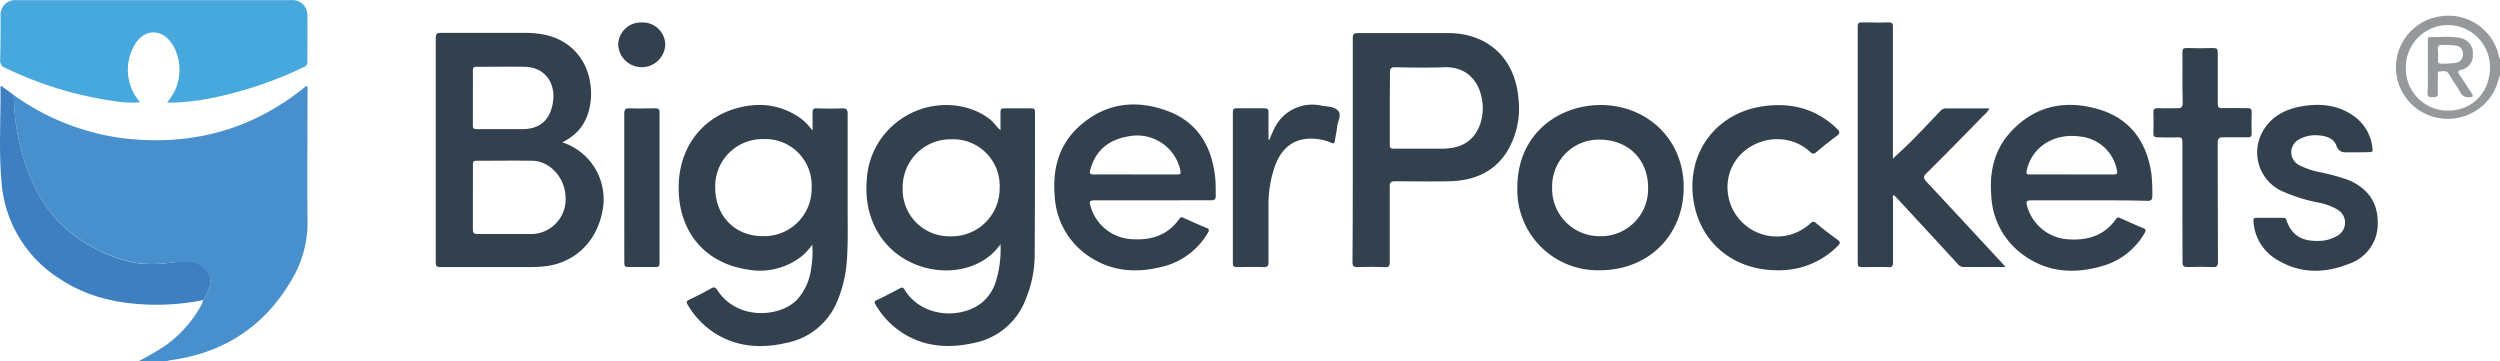
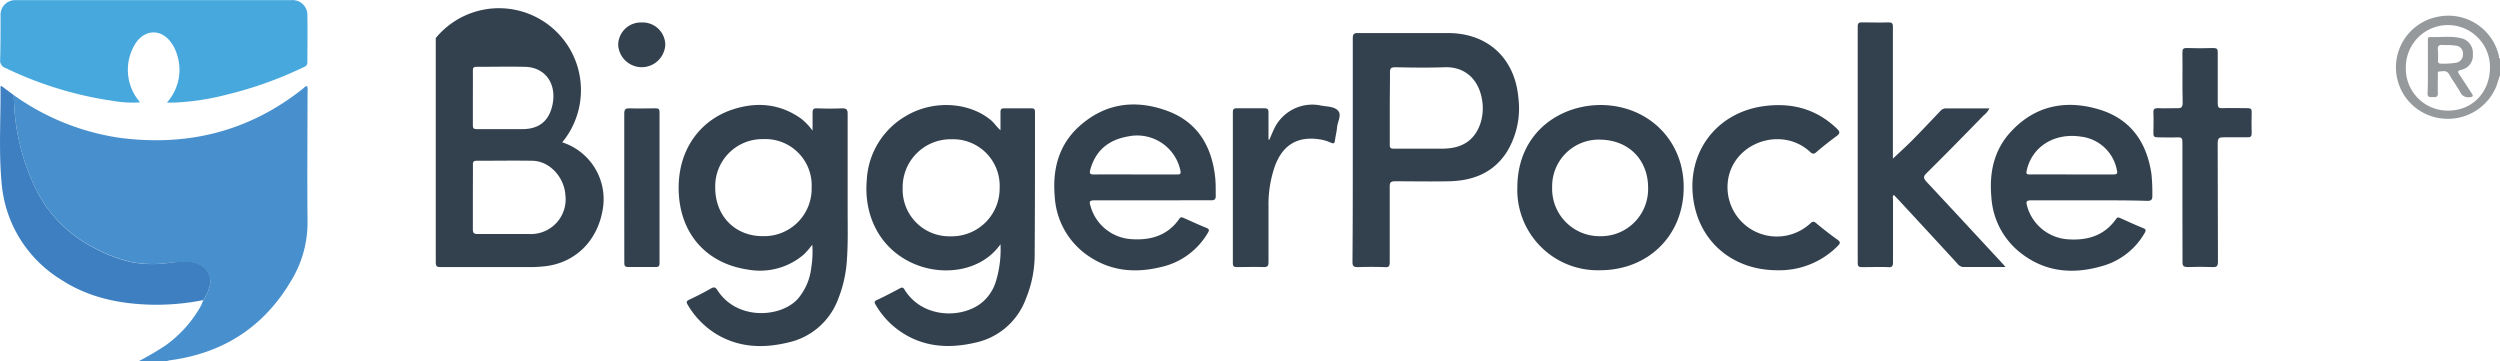
<svg xmlns="http://www.w3.org/2000/svg" id="Layer_1" data-name="Layer 1" viewBox="0 0 482.54 69.68">
  <defs>
    <style>.cls-1{fill:#4890cd;}.cls-2{fill:#95999c;}.cls-3{fill:#47a8de;}.cls-4{fill:#33414e;}.cls-5{fill:#3d7fc1;}</style>
  </defs>
  <path class="cls-1" d="M29.73,72.87a57,57,0,0,0,5.1-3,23.42,23.42,0,0,0,6.73-7.45c.22-.4.37-.84.55-1.26a9.08,9.08,0,0,0,1.21-2.6c.8-2.66-1.38-4.5-3.58-4.76A22.3,22.3,0,0,0,35,54a22.67,22.67,0,0,1-6.53-.19,27.46,27.46,0,0,1-7.32-2.76A25.4,25.4,0,0,1,9.91,39.9,42.12,42.12,0,0,1,5.56,21.56,46.75,46.75,0,0,0,26.07,29.8C39.13,31.49,51,28.56,61.4,20.27c.22-.18.39-.46.75-.46a1.88,1.88,0,0,1,.1,1.05c0,8.32-.09,16.65,0,25a21.49,21.49,0,0,1-3.12,11.44c-5.28,9-13.16,14.07-23.49,15.44a3,3,0,0,0-.56.16Z" transform="translate(-2.89 -3.19)" />
  <path class="cls-2" d="M485.43,17.73c-.37.91-.53,1.88-1,2.77a10.09,10.09,0,0,1-10.27,5.55,9.93,9.93,0,0,1-.75-19.62A10,10,0,0,1,485.22,14c0,.19,0,.4.21.52Zm-1.93-1.54a8.12,8.12,0,1,0-16.24-.08,8.09,8.09,0,0,0,8.16,8.43C480.09,24.55,483.49,21,483.5,16.19Z" transform="translate(-2.89 -3.19)" />
  <path class="cls-3" d="M35.1,23a9.48,9.48,0,0,0,1.8-9.74,6.77,6.77,0,0,0-1.09-2c-1.87-2.45-4.78-2.41-6.61.08a9.52,9.52,0,0,0,0,10.66c.21.29.43.56.72.95a21.28,21.28,0,0,1-5-.25,71.37,71.37,0,0,1-21-6.4,1.47,1.47,0,0,1-1-1.56C3,11.86,3,9,3,6.22a2.81,2.81,0,0,1,3-3q26.55,0,53.1,0a2.86,2.86,0,0,1,3.12,3c.06,3,0,6,0,9a.89.89,0,0,1-.63.89A74.86,74.86,0,0,1,46.48,21.5,47.8,47.8,0,0,1,36.24,23Z" transform="translate(-2.89 -3.19)" />
-   <path class="cls-4" d="M111.41,30.66a11.53,11.53,0,0,1,7.9,12.41c-.84,6.34-5.16,10.78-11.12,11.5a24.93,24.93,0,0,1-3,.17c-5.76,0-11.51,0-17.27,0-.76,0-.92-.21-.92-.93q0-21.65,0-43.28c0-.79.21-1,1-1,5.49,0,11,0,16.47,0,4.12.05,7.82,1.18,10.37,4.7,3,4.16,2.82,10.82-.39,14.24A10.56,10.56,0,0,1,111.41,30.66ZM94.16,41.27c0,2.06,0,4.11,0,6.16,0,.78.24.93,1,.93,3.29,0,6.58,0,9.87,0a6.71,6.71,0,0,0,7-7.43c-.21-3.58-3.08-6.66-6.38-6.71-3.59-.06-7.18,0-10.76,0-.59,0-.73.2-.72.74C94.18,37,94.16,39.15,94.16,41.27Zm0-19.2c0,1.76,0,3.52,0,5.28,0,.62.17.77.78.76,2.93,0,5.85,0,8.78,0,3.25,0,5.2-1.61,5.83-4.81.79-4-1.45-7.11-5.3-7.21-3.12-.07-6.25,0-9.38,0-.58,0-.72.2-.71.74C94.18,18.56,94.16,20.32,94.16,22.07Z" transform="translate(-2.89 -3.19)" />
+   <path class="cls-4" d="M111.41,30.66a11.53,11.53,0,0,1,7.9,12.41c-.84,6.34-5.16,10.78-11.12,11.5a24.93,24.93,0,0,1-3,.17c-5.76,0-11.51,0-17.27,0-.76,0-.92-.21-.92-.93q0-21.65,0-43.28A10.56,10.56,0,0,1,111.41,30.66ZM94.16,41.27c0,2.06,0,4.11,0,6.16,0,.78.24.93,1,.93,3.29,0,6.58,0,9.87,0a6.71,6.71,0,0,0,7-7.43c-.21-3.58-3.08-6.66-6.38-6.71-3.59-.06-7.18,0-10.76,0-.59,0-.73.2-.72.74C94.18,37,94.16,39.15,94.16,41.27Zm0-19.2c0,1.76,0,3.52,0,5.28,0,.62.17.77.78.76,2.93,0,5.85,0,8.78,0,3.25,0,5.2-1.61,5.83-4.81.79-4-1.45-7.11-5.3-7.21-3.12-.07-6.25,0-9.38,0-.58,0-.72.2-.71.74C94.18,18.56,94.16,20.32,94.16,22.07Z" transform="translate(-2.89 -3.19)" />
  <path class="cls-4" d="M159.73,28.38c0-1.27,0-2.33,0-3.38,0-.68.14-.93.86-.9,1.6.06,3.2.07,4.79,0,.87,0,1.12.18,1.12,1.08,0,6.17,0,12.34,0,18.51,0,3.15.09,6.3-.13,9.44a24.53,24.53,0,0,1-1.79,8A13.31,13.31,0,0,1,155,69.3c-4.77,1.15-9.42,1-13.77-1.58a16.26,16.26,0,0,1-5.6-5.7c-.32-.52-.26-.73.32-1,1.41-.66,2.8-1.37,4.15-2.14.64-.37.9-.25,1.29.36,3.81,5.86,12.19,5.23,15.44,1.69a11.15,11.15,0,0,0,2.65-6.09,18.85,18.85,0,0,0,.19-4.42,15.53,15.53,0,0,1-1.63,1.89,13,13,0,0,1-10.82,2.91C139,54,133.94,48,133.88,39.59c-.06-7.78,4.37-13.39,10.67-15.35,4.54-1.42,8.92-1,12.9,1.8a9.91,9.91,0,0,1,1.18,1.06C159,27.45,159.27,27.84,159.73,28.38Zm-.18,11a8.94,8.94,0,0,0-9.32-9.34,9.11,9.11,0,0,0-9.29,9.35c0,5.48,3.8,9.38,9.16,9.38A9.16,9.16,0,0,0,159.55,39.41Z" transform="translate(-2.89 -3.19)" />
  <path class="cls-4" d="M196,50.33c-3.67,5.24-11.05,6.24-16.76,3.75-6.71-2.93-9.64-9.5-9.05-16.11a15.17,15.17,0,0,1,7.55-12.39c5.25-3.13,12.18-2.74,16.46.84.61.52,1,1.19,1.8,1.91,0-1.27,0-2.35,0-3.42,0-.58.1-.82.75-.81,1.73,0,3.46,0,5.19,0,.59,0,.72.18.72.73,0,9.22,0,18.44-.06,27.66a22.35,22.35,0,0,1-1.68,8.32,13.37,13.37,0,0,1-9.79,8.52c-5.14,1.19-10.1.88-14.59-2.25a16,16,0,0,1-4.6-5c-.29-.47-.38-.75.25-1,1.47-.69,2.91-1.44,4.34-2.21.53-.29.73-.2,1,.31,3.59,5.67,11.48,5.49,15.14,2.19A8.6,8.6,0,0,0,195,57.86,21,21,0,0,0,196,50.33Zm-9.69-1.53a9.25,9.25,0,0,0,9.53-9.35,9,9,0,0,0-9.33-9.38,9.25,9.25,0,0,0-9.39,9.41A9,9,0,0,0,186.34,48.8Z" transform="translate(-2.89 -3.19)" />
  <path class="cls-4" d="M264,32.13c0-7.17,0-14.33,0-21.5,0-.79.15-1.07,1-1.06,5.79,0,11.58,0,17.37,0,7.68,0,12.92,4.87,13.59,12.49a16.16,16.16,0,0,1-2.19,10.4c-2.59,4.09-6.56,5.62-11.2,5.72-3.46.07-6.92,0-10.38,0-.93,0-1.07.28-1.06,1.11,0,4.84,0,9.68,0,14.53,0,.75-.2,1-.94.93-1.73-.06-3.47-.06-5.19,0-.82,0-1.06-.18-1.06-1C264,46.53,264,39.33,264,32.13ZM271.14,24c0,2.35,0,4.7,0,7.06,0,.55.05.83.73.82,3.23,0,6.45,0,9.67,0,3.63-.08,5.87-1.61,7-4.6a9.53,9.53,0,0,0,.43-4.7c-.6-4-3.25-6.55-7.26-6.41-3.16.11-6.32.07-9.48,0-.93,0-1.07.27-1.05,1.1C271.18,19.44,271.14,21.7,271.14,24Z" transform="translate(-2.89 -3.19)" />
  <path class="cls-4" d="M390,54.73c-2.83,0-5.46,0-8.09,0a1.46,1.46,0,0,1-1.16-.6Q375,47.87,369.19,41.61l-.75-.79c-.32.27-.17.59-.17.86,0,4,0,8.1,0,12.15,0,.76-.21,1-.95.92-1.66-.06-3.33,0-5,0-.63,0-.86-.13-.86-.81q0-22.8,0-45.59c0-.66.18-.85.84-.84,1.69,0,3.39.06,5.09,0,.72,0,.87.22.86.89q0,12.26,0,24.49v.92c1.26-1.19,2.55-2.35,3.77-3.58,1.82-1.84,3.59-3.73,5.38-5.6a1.38,1.38,0,0,1,1.11-.52c2.76,0,5.52,0,8.38,0a4.35,4.35,0,0,1-1.13,1.36c-3.64,3.73-7.28,7.46-11,11.13-.71.7-.61,1,0,1.7,4.92,5.25,9.81,10.55,14.71,15.83C389.62,54.28,389.73,54.44,390,54.73Z" transform="translate(-2.89 -3.19)" />
  <path class="cls-4" d="M406.11,41.86c-3.73,0-7.45,0-11.18,0-.94,0-1,.26-.79,1.06a8.78,8.78,0,0,0,8.05,6.47c3.7.23,6.91-.76,9.14-3.94.27-.39.49-.3.82-.16,1.45.65,2.89,1.32,4.37,1.91.62.24.6.48.3,1a13.66,13.66,0,0,1-8.31,6.38c-5.73,1.64-11.14,1.08-15.89-2.8a14.77,14.77,0,0,1-5.36-10.52c-.44-4.73.48-9.16,3.84-12.73,4.68-5,10.55-6.12,16.9-4.23,6.14,1.83,9.3,6.37,10.17,12.6a39.36,39.36,0,0,1,.16,4.06c0,.75-.19,1-.94,1C413.63,41.84,409.87,41.86,406.11,41.86Zm-3.38-5c2.69,0,5.38,0,8.07,0,.7,0,.85-.16.68-.84a8,8,0,0,0-6.94-6.46c-5-.77-9.39,1.82-10.45,6.49-.17.74,0,.82.67.81C397.42,36.84,400.07,36.86,402.73,36.86Z" transform="translate(-2.89 -3.19)" />
  <path class="cls-4" d="M225.28,41.86c-3.72,0-7.45,0-11.18,0-.9,0-1,.27-.75,1a8.73,8.73,0,0,0,7.93,6.49c3.73.26,7-.71,9.24-3.93.26-.38.49-.32.82-.17,1.46.64,2.9,1.32,4.38,1.91.65.25.58.52.29,1a14,14,0,0,1-9.19,6.61c-4.89,1.17-9.58.74-13.83-2.16a14.84,14.84,0,0,1-6.52-11.53c-.44-5,.67-9.68,4.46-13.26,5-4.67,10.89-5.52,17.13-3.28,5.91,2.12,8.73,6.8,9.38,12.9.13,1.19.09,2.38.11,3.57,0,.62-.22.84-.89.84C232.87,41.84,229.08,41.86,225.28,41.86Zm-3.3-5c2.66,0,5.31,0,8,0,.66,0,.91,0,.73-.83a8.53,8.53,0,0,0-10.11-6.5c-3.76.66-6.25,2.7-7.27,6.43-.18.66-.08.92.71.91C216.66,36.83,219.32,36.86,222,36.86Z" transform="translate(-2.89 -3.19)" />
  <path class="cls-4" d="M311.7,55.35a15.51,15.51,0,0,1-15.94-16c.05-10.63,8.3-16,16.35-15.89,9,.17,15.78,6.85,15.76,15.89C327.86,48.62,321.05,55.35,311.7,55.35Zm0-6.57A9.1,9.1,0,0,0,321,39.39c0-5.18-3.58-9.2-9.33-9.25a9,9,0,0,0-9.19,9.19A9.15,9.15,0,0,0,311.71,48.78Z" transform="translate(-2.89 -3.19)" />
-   <path class="cls-4" d="M457.57,32.59c-.4,0-.8,0-1.2,0-1.1,0-2,.16-2.55-1.35s-2.29-1.9-3.87-1.95a6.4,6.4,0,0,0-3.25.78,2.79,2.79,0,0,0-.13,4.94,14.69,14.69,0,0,0,4.12,1.42A38.18,38.18,0,0,1,456.33,38c3.53,1.56,5.51,4.22,5.5,8.11a8.12,8.12,0,0,1-5.55,8c-4.59,1.83-9.22,1.94-13.62-.63A9.21,9.21,0,0,1,437.85,46c-.05-.53,0-.78.63-.77,1.66,0,3.32,0,5,0,.36,0,.58,0,.73.46,1,2.89,2.91,4.07,6.1,4a7,7,0,0,0,3.62-.94,2.9,2.9,0,0,0,.09-5.13,11.74,11.74,0,0,0-4-1.4,32.15,32.15,0,0,1-6.35-2A8.21,8.21,0,0,1,439.4,29c1.46-3,4.19-4.6,7.38-5.22,4.06-.78,8-.36,11.26,2.47A8.67,8.67,0,0,1,460.83,32c.06.48-.17.56-.57.55C459.36,32.58,458.47,32.59,457.57,32.59Z" transform="translate(-2.89 -3.19)" />
  <path class="cls-5" d="M5.56,21.56A42.12,42.12,0,0,0,9.91,39.9,25.4,25.4,0,0,0,21.13,51.07a27.46,27.46,0,0,0,7.32,2.76A22.67,22.67,0,0,0,35,54a22.3,22.3,0,0,1,4.76-.25c2.2.26,4.38,2.1,3.58,4.76a9.08,9.08,0,0,1-1.21,2.6A46.31,46.31,0,0,1,32,62c-6.18-.17-12.08-1.41-17.33-4.84A24.19,24.19,0,0,1,3.19,38.37c-.56-6.15-.14-12.32-.2-18.48,0,0,0,0,.14-.13Z" transform="translate(-2.89 -3.19)" />
  <path class="cls-4" d="M345.9,55.35c-8.26,0-14.7-5.16-16.08-13.12C328.19,32.8,334.09,25,343.18,23.7c5.39-.77,10.21.44,14.23,4.29.59.57.75.92-.05,1.48-1.35,1-2.64,2-3.9,3.1-.5.42-.76.34-1.21-.08-5.21-4.81-14.09-2.12-15.69,4.74a9.52,9.52,0,0,0,15.72,9.11c.41-.39.66-.49,1.14-.09q2,1.68,4.17,3.23c.56.42.52.67.06,1.14A15.84,15.84,0,0,1,345.9,55.35Z" transform="translate(-2.89 -3.19)" />
  <path class="cls-4" d="M424.13,42.11c0-3.85,0-7.69,0-11.54,0-.71-.2-.9-.89-.87-1.29.06-2.59,0-3.89,0-.68,0-.84-.21-.82-.84,0-1.29.07-2.59,0-3.88-.05-.8.26-.94,1-.91,1.12.06,2.26,0,3.39,0,1,.07,1.29-.14,1.26-1.2-.09-3.18,0-6.36-.05-9.55,0-.71.2-.88.88-.86,1.7.06,3.4.06,5.09,0,.73,0,.86.22.85.89,0,3.28,0,6.56,0,9.85,0,.7.18.89.88.87,1.62-.06,3.26,0,4.88,0,.62,0,.81.18.79.78q-.06,2,0,4.08c0,.65-.23.77-.81.76-1.53,0-3.06,0-4.59,0-.87,0-1.16.16-1.16,1.11.05,7.62,0,15.25.05,22.88,0,.9-.23,1.11-1.09,1.06-1.56-.07-3.13-.06-4.69,0-.81,0-1.07-.15-1.06-1C424.16,49.87,424.13,46,424.13,42.11Z" transform="translate(-2.89 -3.19)" />
  <path class="cls-4" d="M247.9,30.15c.26-.59.5-1.2.78-1.78A8.14,8.14,0,0,1,258,23.59c1.12.19,2.47.16,3.18,1s-.12,2.08-.21,3.15c-.07.85-.3,1.69-.41,2.54-.07.62-.27.68-.83.43a8.16,8.16,0,0,0-2-.6c-4.32-.71-7.24,1-8.77,5.16A22.55,22.55,0,0,0,247.73,43c0,3.58,0,7.16,0,10.74,0,.7-.11,1-.91,1-1.72-.06-3.46,0-5.19,0-.62,0-.78-.19-.78-.79q0-14.53,0-29.06c0-.59.14-.81.78-.8,1.76,0,3.52,0,5.29,0,.7,0,.82.25.81.86,0,1.72,0,3.45,0,5.17Z" transform="translate(-2.89 -3.19)" />
  <path class="cls-4" d="M123.38,39.38c0-4.74,0-9.49,0-14.22,0-.93.27-1.09,1.11-1.06,1.62.06,3.26,0,4.88,0,.58,0,.82.09.82.75q0,14.56,0,29.14c0,.65-.25.75-.82.74-1.73,0-3.46,0-5.18,0-.71,0-.8-.25-.8-.85C123.39,49.06,123.38,44.22,123.38,39.38Z" transform="translate(-2.89 -3.19)" />
  <path class="cls-4" d="M126.76,7.53a4.36,4.36,0,0,1,4.54,4.29,4.55,4.55,0,0,1-9.09,0A4.37,4.37,0,0,1,126.76,7.53Z" transform="translate(-2.89 -3.19)" />
  <path class="cls-2" d="M471.51,16.05c0-1.65,0-3.31,0-5,0-.32-.08-.73.44-.71,1.92.07,3.86-.23,5.76.18a2.92,2.92,0,0,1,2.48,3.14,2.79,2.79,0,0,1-2.24,3c-.86.21-.63.5-.31,1,.78,1.15,1.52,2.33,2.29,3.49.34.51.41.77-.39.8a1.66,1.66,0,0,1-1.76-.93c-.65-1.19-1.49-2.28-2.15-3.46-.49-.88-1.23-.6-1.92-.57-.36,0-.27.4-.27.65,0,1.19-.05,2.39,0,3.58,0,.81-.48.7-1,.71s-1,.09-1-.72C471.54,19.5,471.51,17.78,471.51,16.05Zm3.83-4.17v0a6.59,6.59,0,0,1-.89,0c-.85-.12-1.11.25-1,1a16.35,16.35,0,0,1,0,2c0,.42.16.59.58.59a15.31,15.31,0,0,0,2.87-.16,1.6,1.6,0,0,0,1.38-1.67A1.51,1.51,0,0,0,476.92,12,11.75,11.75,0,0,0,475.34,11.88Z" transform="translate(-2.89 -3.19)" />
</svg>